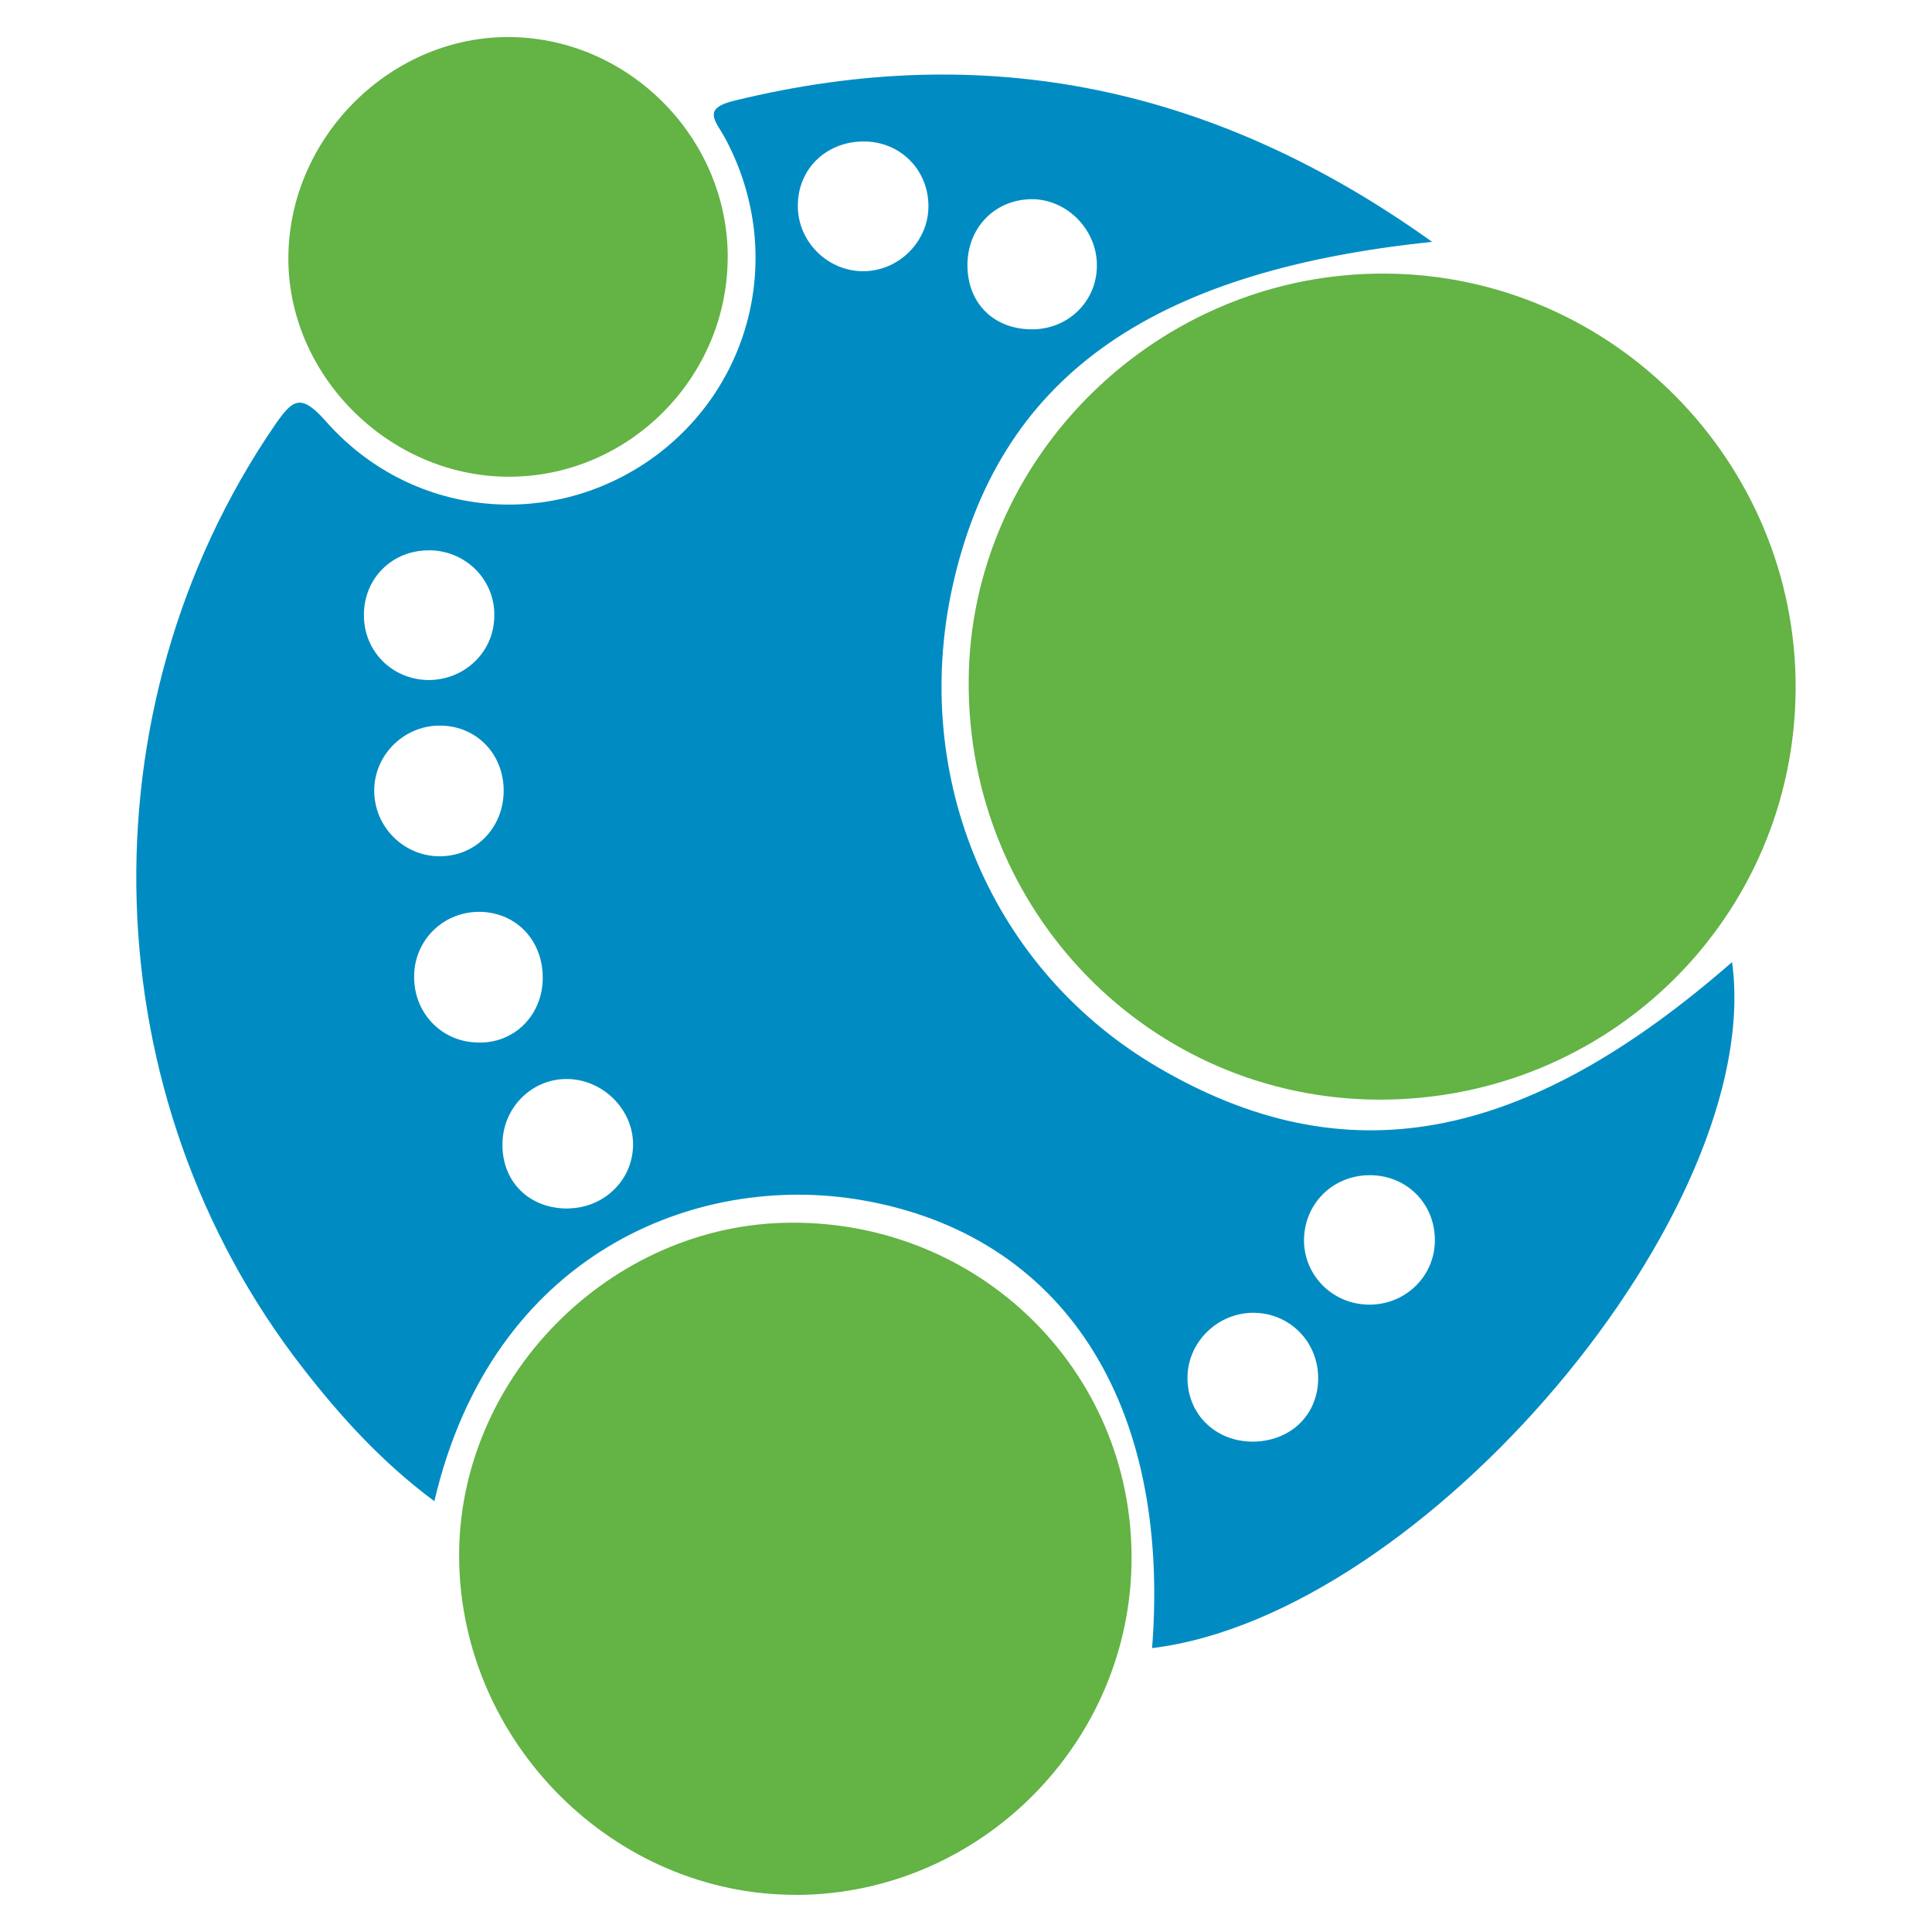
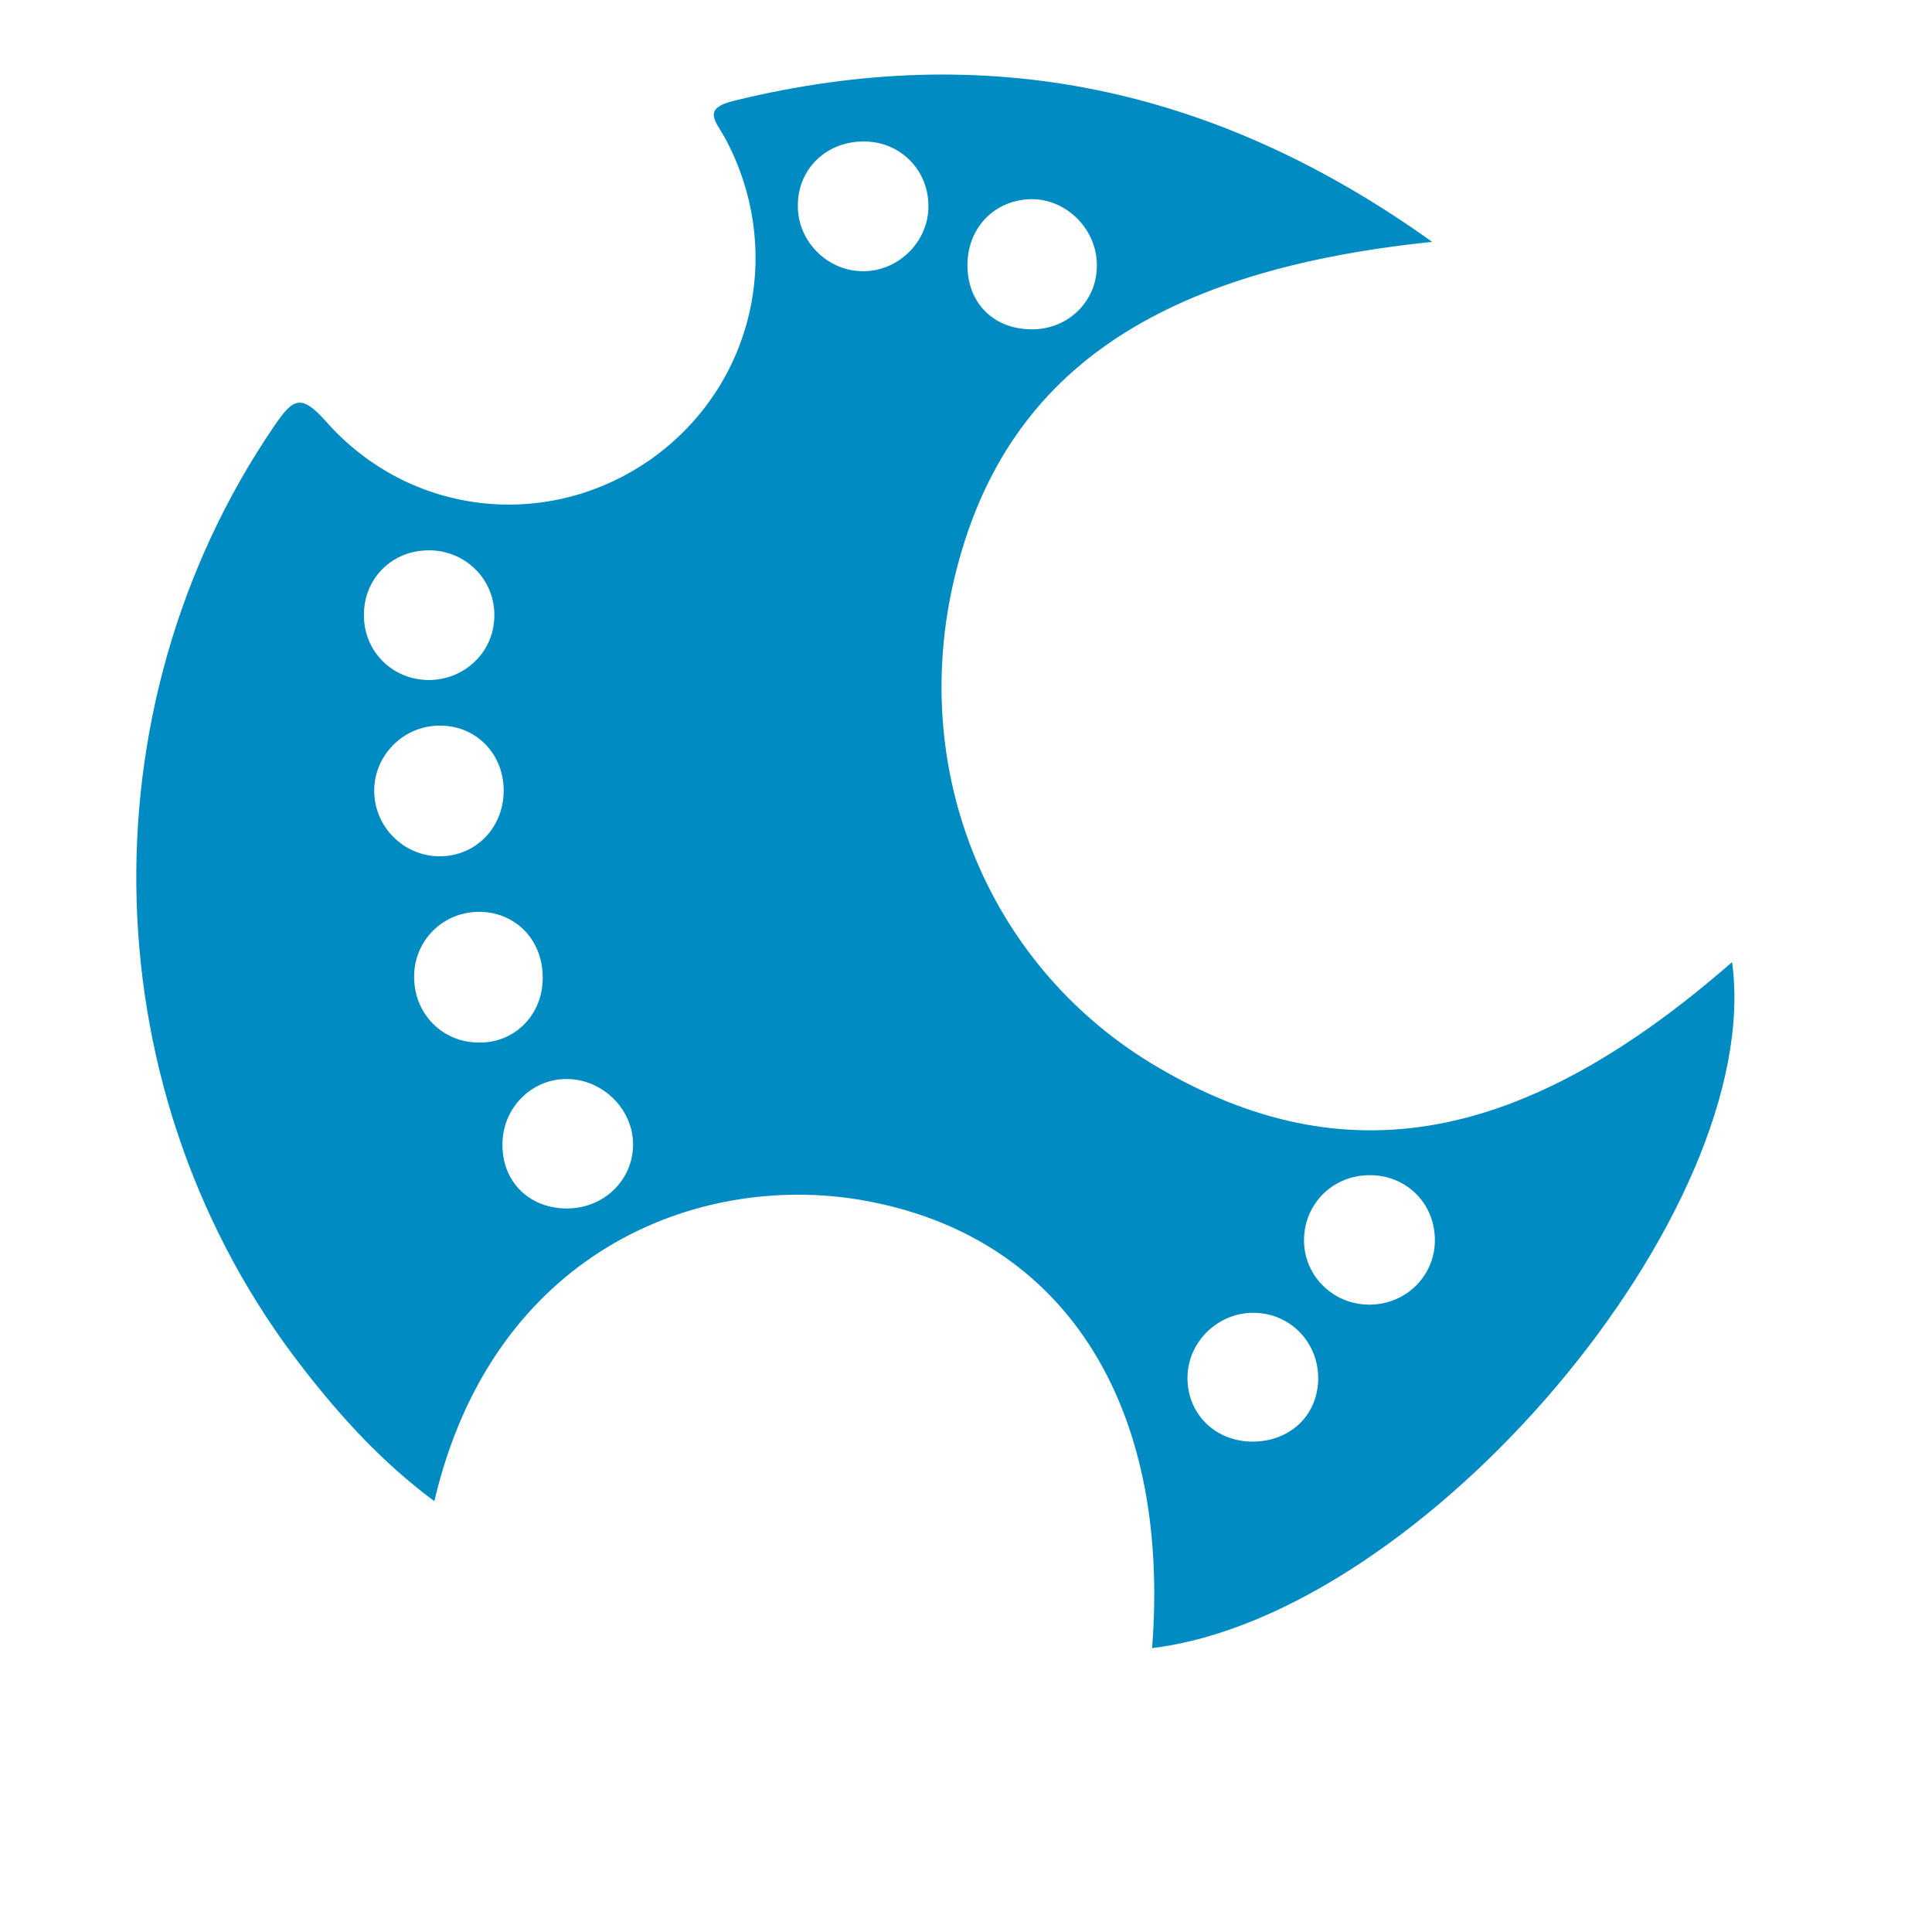
<svg xmlns="http://www.w3.org/2000/svg" width="52" height="52" viewBox="0 0 52 52" fill="none">
-   <path d="M48.33 18.538C48.297 24.698 43.3 29.622 37.09 29.597C30.955 29.564 26.039 24.544 26.072 18.334C26.105 12.287 31.191 7.316 37.303 7.364C43.398 7.405 48.355 12.434 48.33 18.538ZM21.441 51C16.533 51.016 12.408 46.906 12.358 41.95C12.309 37.092 16.427 32.925 21.302 32.909C26.38 32.884 30.456 36.897 30.456 41.919C30.464 46.883 26.395 50.984 21.439 51.002L21.441 51ZM19.586 6.916C19.586 10.17 16.908 12.848 13.67 12.831C10.439 12.816 7.712 10.064 7.762 6.873C7.811 3.642 10.562 0.948 13.761 0.998C16.951 1.047 19.587 3.725 19.587 6.914L19.586 6.916Z" fill="#63B345" />
-   <path d="M46.62 25.894C41.005 30.802 36.203 31.68 31.166 28.727C26.706 26.114 24.509 20.971 25.631 15.811C26.86 10.228 30.856 7.306 38.547 6.51C32.713 2.335 26.544 1.049 19.764 2.71C18.884 2.92 19.259 3.255 19.503 3.694C21.139 6.713 20.3 10.375 17.542 12.344C14.775 14.305 11.024 13.914 8.753 11.319C8.078 10.563 7.866 10.766 7.386 11.458C2.161 19.108 2.463 29.533 8.167 36.841C9.192 38.16 10.308 39.38 11.691 40.405C13.253 33.716 18.755 31.542 23.181 32.299C28.584 33.227 31.523 37.727 31.009 44.359C38.342 43.464 47.53 32.584 46.619 25.894H46.62ZM27.691 5.363C28.652 5.314 29.505 6.128 29.522 7.105C29.547 8.056 28.806 8.83 27.845 8.863C26.788 8.895 26.047 8.195 26.039 7.153C26.031 6.169 26.724 5.411 27.691 5.363ZM11.57 14.811C12.572 14.827 13.353 15.649 13.303 16.634C13.27 17.578 12.481 18.311 11.52 18.303C10.559 18.288 9.803 17.538 9.795 16.578C9.78 15.569 10.561 14.796 11.569 14.813L11.57 14.811ZM10.072 21.264C10.08 20.328 10.853 19.547 11.797 19.531C12.758 19.506 13.514 20.224 13.555 21.2C13.595 22.217 12.855 23.031 11.863 23.047C10.878 23.063 10.064 22.258 10.072 21.264ZM11.147 26.203C11.195 25.252 11.969 24.527 12.93 24.542C13.931 24.567 14.647 25.356 14.606 26.399C14.566 27.375 13.8 28.1 12.841 28.059C11.848 28.035 11.098 27.213 11.149 26.203H11.147ZM15.297 32.527C14.255 32.542 13.506 31.811 13.524 30.785C13.531 29.824 14.297 29.052 15.225 29.042C16.209 29.027 17.049 29.856 17.039 30.816C17.031 31.759 16.266 32.508 15.297 32.525V32.527ZM23.272 7.299C22.295 7.324 21.466 6.51 21.474 5.533C21.474 4.524 22.27 3.783 23.297 3.808C24.258 3.833 24.989 4.589 24.989 5.55C24.989 6.486 24.216 7.275 23.272 7.3V7.299ZM33.705 38.802C32.68 38.794 31.922 38.02 31.963 37.011C32.003 36.083 32.8 35.327 33.745 35.334C34.738 35.342 35.511 36.149 35.478 37.158C35.445 38.119 34.705 38.802 33.705 38.802ZM36.903 35.114C35.902 35.139 35.089 34.349 35.097 33.364C35.113 32.403 35.853 31.655 36.822 31.631C37.831 31.606 38.62 32.372 38.62 33.381C38.62 34.325 37.864 35.091 36.903 35.114Z" fill="#008CC2" />
+   <path d="M46.62 25.894C41.005 30.802 36.203 31.68 31.166 28.727C26.706 26.114 24.509 20.971 25.631 15.811C26.86 10.228 30.856 7.306 38.547 6.51C32.713 2.335 26.544 1.049 19.764 2.71C18.884 2.92 19.259 3.255 19.503 3.694C21.139 6.713 20.3 10.375 17.542 12.344C14.775 14.305 11.024 13.914 8.753 11.319C8.078 10.563 7.866 10.766 7.386 11.458C2.161 19.108 2.463 29.533 8.167 36.841C9.192 38.16 10.308 39.38 11.691 40.405C13.253 33.716 18.755 31.542 23.181 32.299C28.584 33.227 31.523 37.727 31.009 44.359C38.342 43.464 47.53 32.584 46.619 25.894H46.62ZM27.691 5.363C28.652 5.314 29.505 6.128 29.522 7.105C29.547 8.056 28.806 8.83 27.845 8.863C26.788 8.895 26.047 8.195 26.039 7.153C26.031 6.169 26.724 5.411 27.691 5.363ZM11.57 14.811C12.572 14.827 13.353 15.649 13.303 16.634C13.27 17.578 12.481 18.311 11.52 18.303C10.559 18.288 9.803 17.538 9.795 16.578C9.78 15.569 10.561 14.796 11.569 14.813L11.57 14.811ZM10.072 21.264C10.08 20.328 10.853 19.547 11.797 19.531C12.758 19.506 13.514 20.224 13.555 21.2C13.595 22.217 12.855 23.031 11.863 23.047C10.878 23.063 10.064 22.258 10.072 21.264ZM11.147 26.203C11.195 25.252 11.969 24.527 12.93 24.542C13.931 24.567 14.647 25.356 14.606 26.399C14.566 27.375 13.8 28.1 12.841 28.059C11.848 28.035 11.098 27.213 11.149 26.203H11.147M15.297 32.527C14.255 32.542 13.506 31.811 13.524 30.785C13.531 29.824 14.297 29.052 15.225 29.042C16.209 29.027 17.049 29.856 17.039 30.816C17.031 31.759 16.266 32.508 15.297 32.525V32.527ZM23.272 7.299C22.295 7.324 21.466 6.51 21.474 5.533C21.474 4.524 22.27 3.783 23.297 3.808C24.258 3.833 24.989 4.589 24.989 5.55C24.989 6.486 24.216 7.275 23.272 7.3V7.299ZM33.705 38.802C32.68 38.794 31.922 38.02 31.963 37.011C32.003 36.083 32.8 35.327 33.745 35.334C34.738 35.342 35.511 36.149 35.478 37.158C35.445 38.119 34.705 38.802 33.705 38.802ZM36.903 35.114C35.902 35.139 35.089 34.349 35.097 33.364C35.113 32.403 35.853 31.655 36.822 31.631C37.831 31.606 38.62 32.372 38.62 33.381C38.62 34.325 37.864 35.091 36.903 35.114Z" fill="#008CC2" />
</svg>